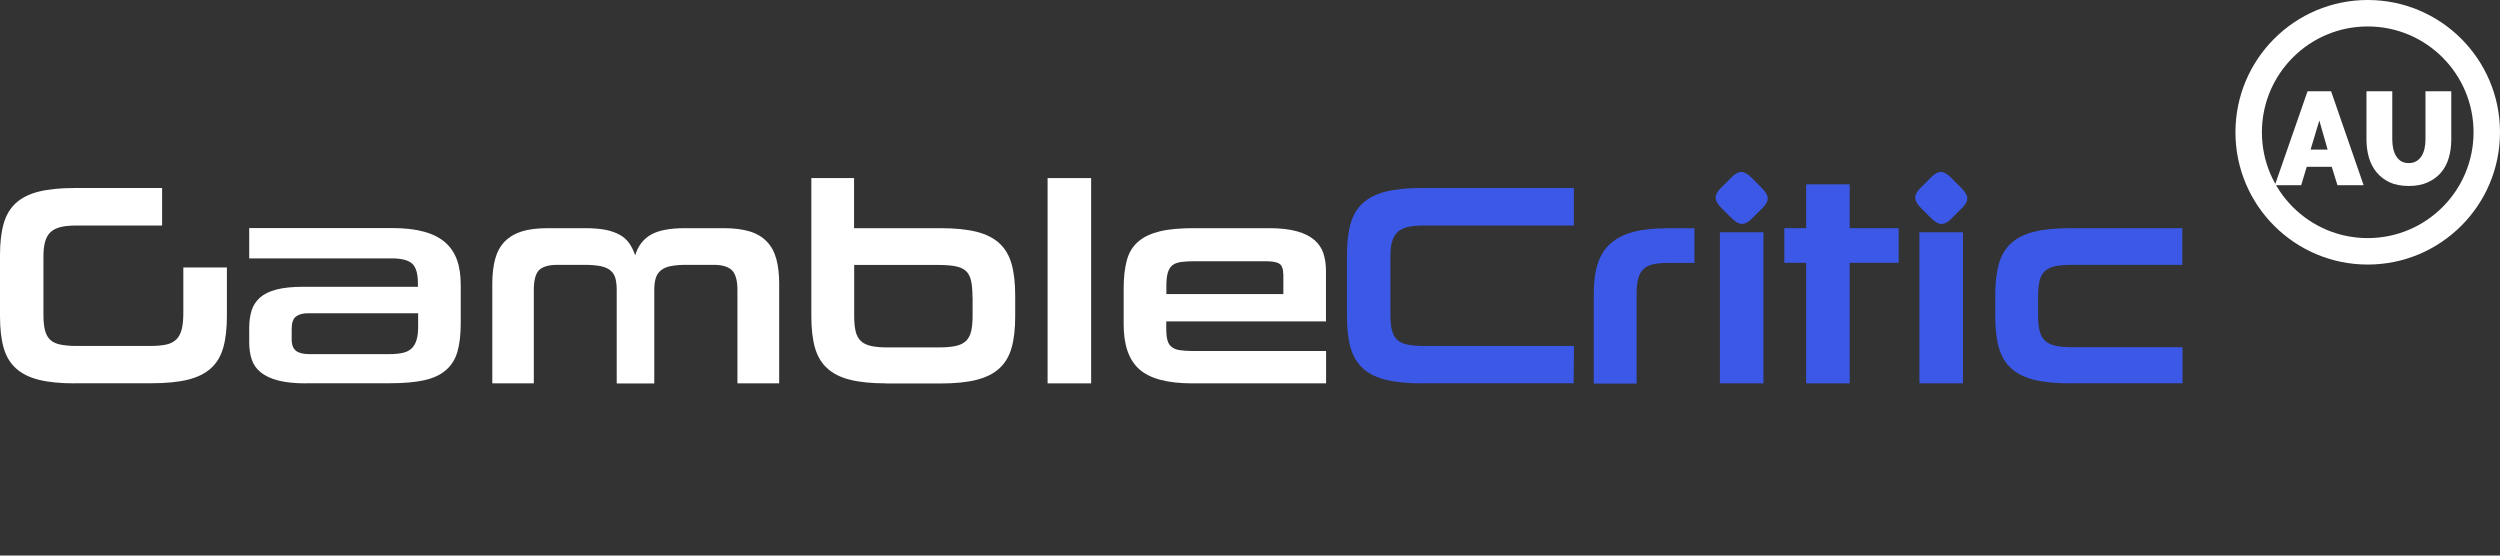
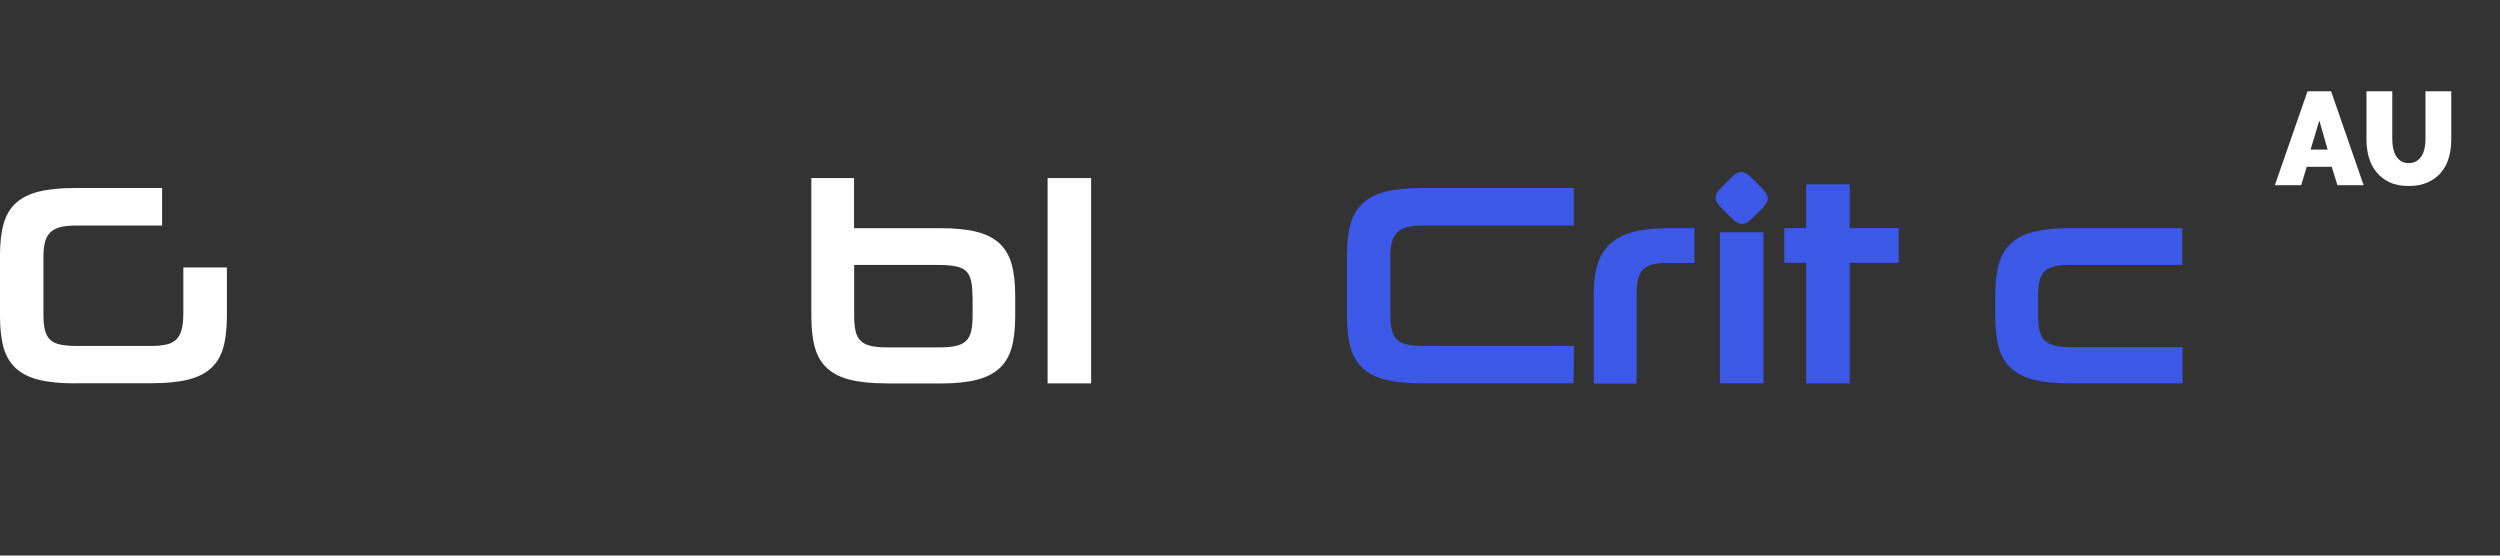
<svg xmlns="http://www.w3.org/2000/svg" width="189" height="42" viewBox="0 0 189 42" fill="none">
  <rect x="0" y="0" width="189" height="42" fill="#333333" stroke="none" />
  <g clip-path="url(#clip0_2857_19147)">
-     <path d="M23.131 28.982C22.278 28.982 21.579 28.909 21.026 28.764C20.473 28.619 20.037 28.411 19.711 28.148C19.384 27.886 19.157 27.559 19.03 27.17C18.903 26.789 18.84 26.355 18.84 25.883V24.787C18.84 24.298 18.903 23.863 19.021 23.474C19.139 23.093 19.357 22.767 19.656 22.495C19.956 22.232 20.373 22.024 20.899 21.888C21.425 21.752 22.096 21.68 22.904 21.68H31.594V21.417C31.594 20.665 31.439 20.167 31.14 19.913C30.841 19.659 30.324 19.533 29.598 19.533H18.84V17.24H29.607C30.55 17.24 31.349 17.331 32.002 17.503C32.655 17.675 33.199 17.938 33.617 18.291C34.034 18.645 34.342 19.089 34.542 19.632C34.741 20.176 34.832 20.819 34.832 21.571V24.425C34.832 25.276 34.75 25.992 34.587 26.572C34.424 27.152 34.133 27.614 33.716 27.976C33.308 28.339 32.755 28.592 32.065 28.746C31.376 28.9 30.514 28.973 29.48 28.973H23.131V28.982ZM31.612 23.682H23.267C22.895 23.682 22.595 23.764 22.378 23.927C22.16 24.09 22.051 24.407 22.051 24.869V25.666C22.051 26.083 22.169 26.373 22.396 26.536C22.622 26.699 22.949 26.771 23.375 26.771H29.444C29.816 26.771 30.142 26.744 30.424 26.681C30.696 26.626 30.922 26.518 31.095 26.364C31.267 26.21 31.394 26.001 31.485 25.72C31.576 25.449 31.612 25.095 31.612 24.66V23.682Z" fill="white" />
-     <path d="M55.75 28.982V21.924C55.75 21.191 55.605 20.683 55.323 20.42C55.042 20.158 54.589 20.022 53.972 20.022H51.867C51.386 20.022 50.996 20.058 50.688 20.121C50.38 20.185 50.135 20.294 49.953 20.448C49.772 20.602 49.645 20.792 49.572 21.037C49.5 21.272 49.463 21.571 49.463 21.933V28.991H46.624V21.933C46.624 21.571 46.588 21.272 46.524 21.037C46.461 20.801 46.334 20.602 46.153 20.448C45.971 20.294 45.726 20.185 45.409 20.121C45.091 20.058 44.683 20.022 44.193 20.022H42.134C41.481 20.022 41.027 20.158 40.755 20.42C40.492 20.683 40.356 21.191 40.356 21.924V28.982H37.218V21.453C37.218 20.728 37.29 20.112 37.435 19.578C37.581 19.043 37.816 18.617 38.152 18.264C38.488 17.92 38.914 17.666 39.449 17.494C39.984 17.331 40.637 17.25 41.417 17.25H44.257C44.846 17.25 45.354 17.295 45.781 17.376C46.207 17.458 46.57 17.594 46.86 17.757C47.159 17.92 47.395 18.137 47.577 18.4C47.758 18.663 47.903 18.962 48.021 19.306C48.221 18.617 48.611 18.101 49.182 17.757C49.754 17.422 50.615 17.25 51.776 17.25H54.706C55.486 17.25 56.14 17.331 56.675 17.494C57.21 17.657 57.645 17.92 57.972 18.264C58.308 18.608 58.544 19.043 58.689 19.578C58.834 20.103 58.906 20.728 58.906 21.453V28.982H55.75Z" fill="white" />
    <path d="M66.979 28.982C65.9 28.982 64.993 28.891 64.267 28.71C63.541 28.529 62.97 28.239 62.535 27.84C62.099 27.442 61.791 26.925 61.609 26.282C61.428 25.639 61.337 24.851 61.337 23.908V13.463H64.567V17.25H71.089C72.186 17.25 73.093 17.34 73.819 17.521C74.545 17.703 75.116 17.992 75.552 18.391C75.987 18.79 76.295 19.315 76.477 19.958C76.658 20.602 76.749 21.399 76.749 22.341V23.918C76.749 24.86 76.658 25.648 76.477 26.291C76.295 26.934 75.987 27.451 75.552 27.849C75.116 28.248 74.535 28.538 73.819 28.719C73.093 28.9 72.186 28.991 71.089 28.991H66.979V28.982ZM73.52 22.45C73.52 21.942 73.483 21.535 73.411 21.218C73.338 20.901 73.211 20.656 73.021 20.484C72.83 20.312 72.576 20.194 72.241 20.131C71.905 20.067 71.488 20.031 70.98 20.031H64.576V23.863C64.576 24.343 64.612 24.733 64.684 25.041C64.757 25.349 64.884 25.593 65.075 25.775C65.265 25.956 65.519 26.083 65.846 26.155C66.172 26.228 66.589 26.264 67.088 26.264H70.989C71.497 26.264 71.914 26.228 72.25 26.155C72.585 26.083 72.839 25.956 73.03 25.775C73.22 25.593 73.347 25.349 73.42 25.041C73.492 24.733 73.529 24.334 73.529 23.836V22.45H73.52Z" fill="white" />
    <path d="M79.198 28.982V13.463H82.49V28.982H79.198Z" fill="white" />
-     <path d="M88.169 24.307V24.851C88.169 25.213 88.196 25.503 88.26 25.72C88.314 25.938 88.423 26.11 88.577 26.228C88.732 26.355 88.931 26.436 89.185 26.472C89.439 26.509 89.757 26.536 90.129 26.536H100.252V28.982H90.129C88.269 28.982 86.936 28.628 86.137 27.922C85.339 27.215 84.949 26.083 84.949 24.524V21.816C84.949 20.964 85.031 20.248 85.194 19.659C85.357 19.07 85.647 18.608 86.065 18.255C86.473 17.902 87.026 17.648 87.698 17.485C88.369 17.322 89.24 17.25 90.274 17.25H95.952C96.787 17.25 97.485 17.331 98.047 17.485C98.61 17.639 99.045 17.866 99.372 18.146C99.698 18.427 99.925 18.771 100.052 19.161C100.179 19.56 100.243 19.985 100.243 20.448V24.298H88.169V24.307ZM97.013 20.719C97.013 20.33 96.914 20.067 96.723 19.94C96.533 19.813 96.188 19.75 95.698 19.75H90.319C89.911 19.75 89.575 19.768 89.303 19.804C89.031 19.841 88.804 19.922 88.641 20.049C88.478 20.176 88.36 20.366 88.287 20.611C88.215 20.855 88.178 21.191 88.178 21.607V22.232H97.022V20.719H97.013Z" fill="white" />
    <path d="M120.489 28.982V22.187C120.489 21.308 120.588 20.556 120.788 19.94C120.987 19.324 121.314 18.808 121.749 18.418C122.194 18.02 122.756 17.73 123.455 17.539C124.153 17.349 124.997 17.259 125.995 17.259H128.099V19.877H126.085C125.641 19.877 125.26 19.913 124.961 19.986C124.661 20.058 124.416 20.176 124.235 20.357C124.053 20.529 123.926 20.765 123.845 21.073C123.763 21.372 123.727 21.761 123.727 22.223V29H120.489V28.982Z" fill="#3B58E7" />
    <path d="M130.141 15.727C129.85 15.438 129.705 15.184 129.705 14.957C129.696 14.731 129.823 14.486 130.068 14.242L130.957 13.354C131.202 13.109 131.438 12.991 131.665 13.001C131.891 13.009 132.145 13.155 132.427 13.444L133.179 14.196C133.479 14.495 133.633 14.749 133.642 14.976C133.651 15.202 133.533 15.438 133.288 15.682L132.399 16.57C132.154 16.815 131.919 16.932 131.683 16.932C131.456 16.923 131.193 16.778 130.894 16.479L130.141 15.727ZM130.023 28.982V17.558H133.316V28.982H130.023Z" fill="#3B58E7" />
    <path d="M136.545 28.982V19.868H134.894V17.25H136.545V13.934H139.837V17.25H143.538V19.868H139.837V28.982H136.545Z" fill="#3B58E7" />
-     <path d="M145.226 15.727C144.935 15.438 144.79 15.184 144.79 14.957C144.781 14.731 144.908 14.486 145.153 14.242L146.042 13.354C146.287 13.109 146.523 12.991 146.75 13.001C146.976 13.009 147.23 13.155 147.512 13.444L148.264 14.196C148.564 14.495 148.718 14.749 148.727 14.976C148.736 15.202 148.618 15.438 148.373 15.682L147.484 16.57C147.239 16.815 147.004 16.932 146.768 16.932C146.541 16.923 146.278 16.778 145.979 16.479L145.226 15.727ZM145.108 28.982V17.558H148.401V28.982H145.108Z" fill="#3B58E7" />
    <path d="M156.482 28.982C155.403 28.982 154.496 28.891 153.77 28.71C153.044 28.529 152.473 28.239 152.038 27.84C151.602 27.442 151.294 26.925 151.112 26.282C150.931 25.639 150.84 24.851 150.84 23.908V22.341C150.84 21.399 150.931 20.611 151.112 19.958C151.294 19.306 151.602 18.79 152.038 18.391C152.473 17.992 153.044 17.703 153.77 17.521C154.496 17.34 155.394 17.25 156.482 17.25H164.982V20.022H156.591C156.083 20.022 155.675 20.058 155.349 20.131C155.022 20.203 154.768 20.33 154.577 20.511C154.387 20.692 154.26 20.937 154.187 21.254C154.115 21.571 154.079 21.97 154.079 22.441V23.827C154.079 24.289 154.115 24.678 154.187 24.986C154.26 25.295 154.387 25.548 154.577 25.729C154.768 25.92 155.022 26.047 155.349 26.128C155.675 26.21 156.092 26.246 156.591 26.246H165V28.973H156.482V28.982Z" fill="#3B58E7" />
    <path d="M5.642 28.982C4.563 28.982 3.656 28.891 2.93 28.71C2.204 28.529 1.633 28.239 1.197 27.84C0.762 27.442 0.454 26.925 0.272 26.282C0.091 25.639 0 24.851 0 23.908V19.279C0 18.355 0.091 17.567 0.272 16.923C0.454 16.271 0.762 15.755 1.197 15.356C1.633 14.957 2.204 14.668 2.93 14.486C3.656 14.305 4.554 14.214 5.642 14.214H12.255V17.05H5.796C5.307 17.05 4.898 17.086 4.572 17.168C4.245 17.25 3.991 17.385 3.801 17.567C3.61 17.757 3.483 18.002 3.402 18.3C3.32 18.599 3.284 18.98 3.284 19.424V23.773C3.284 24.262 3.32 24.66 3.402 24.977C3.483 25.285 3.619 25.53 3.81 25.702C4 25.874 4.263 25.992 4.59 26.056C4.916 26.119 5.316 26.155 5.796 26.155H11.366C11.829 26.155 12.219 26.119 12.536 26.056C12.854 25.992 13.107 25.865 13.307 25.684C13.507 25.503 13.643 25.249 13.733 24.914C13.824 24.579 13.86 24.153 13.86 23.637V20.221H17.153V23.899C17.153 24.842 17.062 25.63 16.881 26.273C16.7 26.916 16.391 27.433 15.956 27.831C15.52 28.23 14.94 28.52 14.214 28.701C13.489 28.882 12.572 28.973 11.475 28.973H5.642V28.982Z" fill="white" />
    <path d="M107.472 28.982C106.393 28.982 105.486 28.891 104.76 28.71C104.035 28.529 103.463 28.239 103.028 27.84C102.592 27.442 102.284 26.925 102.102 26.282C101.921 25.639 101.83 24.851 101.83 23.908V19.279C101.83 18.355 101.921 17.567 102.102 16.923C102.284 16.271 102.592 15.755 103.028 15.356C103.463 14.957 104.035 14.668 104.76 14.486C105.486 14.305 106.384 14.214 107.472 14.214H118.984V17.05H107.627C107.137 17.05 106.729 17.086 106.402 17.168C106.076 17.25 105.822 17.385 105.631 17.567C105.441 17.757 105.314 18.001 105.232 18.3C105.15 18.599 105.114 18.98 105.114 19.424V23.773C105.114 24.262 105.15 24.66 105.232 24.977C105.314 25.285 105.45 25.53 105.64 25.702C105.831 25.874 106.094 25.992 106.42 26.056C106.747 26.119 107.146 26.155 107.627 26.155H118.993L118.965 28.973H107.472V28.982Z" fill="#3B58E7" />
-     <circle cx="179" cy="10" r="9" stroke="white" stroke-width="2" />
    <path d="M174.45 6.9H176.23L178.69 14H176.71L176.28 12.61H174.39L173.97 14H171.98L174.45 6.9ZM175.97 11.31L175.34 9.11L174.68 11.31H175.97ZM182.106 12.33C182.333 12.33 182.526 12.28 182.686 12.18C182.846 12.08 182.976 11.95 183.076 11.79C183.176 11.623 183.25 11.433 183.296 11.22C183.343 11.007 183.366 10.783 183.366 10.55V6.9H185.316V10.55C185.316 11.043 185.253 11.507 185.126 11.94C185 12.367 184.803 12.737 184.536 13.05C184.27 13.363 183.933 13.61 183.526 13.79C183.126 13.97 182.653 14.06 182.106 14.06C181.54 14.06 181.053 13.967 180.646 13.78C180.246 13.587 179.916 13.33 179.656 13.01C179.396 12.69 179.206 12.32 179.086 11.9C178.966 11.473 178.906 11.023 178.906 10.55V6.9H180.856V10.55C180.856 10.783 180.88 11.01 180.926 11.23C180.973 11.443 181.046 11.633 181.146 11.8C181.246 11.96 181.373 12.09 181.526 12.19C181.686 12.283 181.88 12.33 182.106 12.33Z" fill="white" />
  </g>
  <defs>
    <clipPath id="clip0_2857_19147">
      <rect width="189" height="42" fill="white" />
    </clipPath>
  </defs>
</svg>